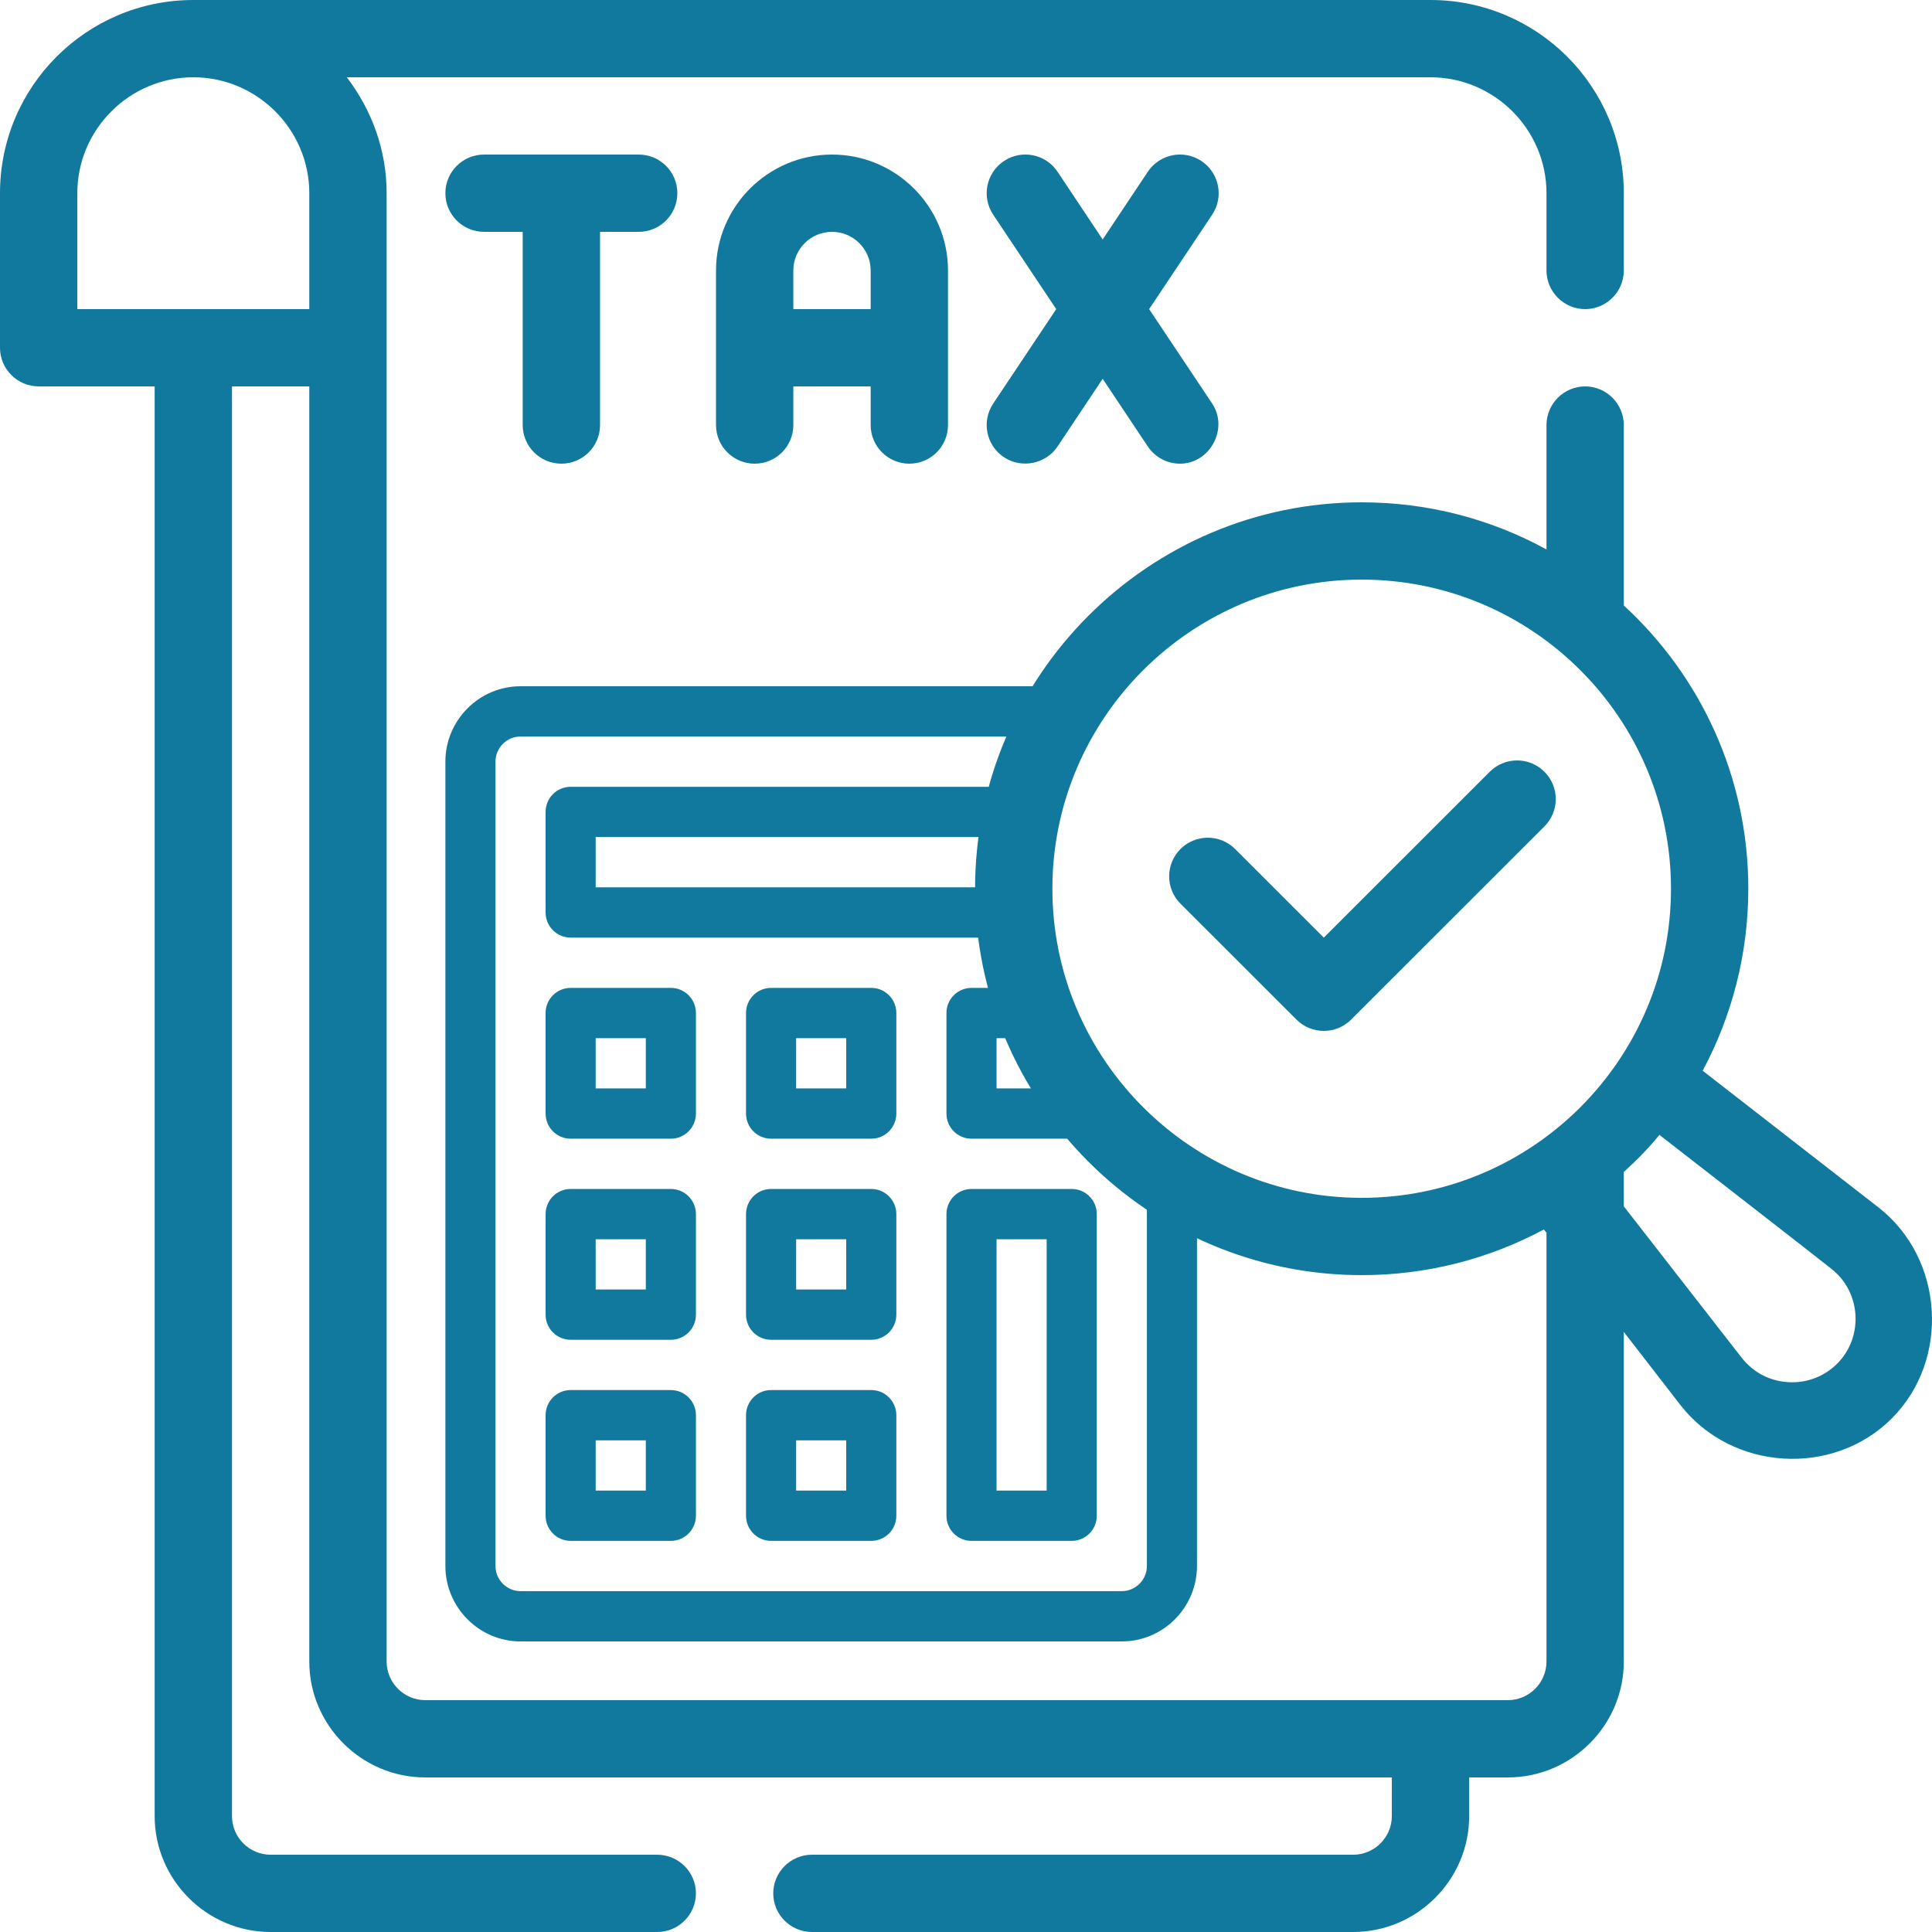
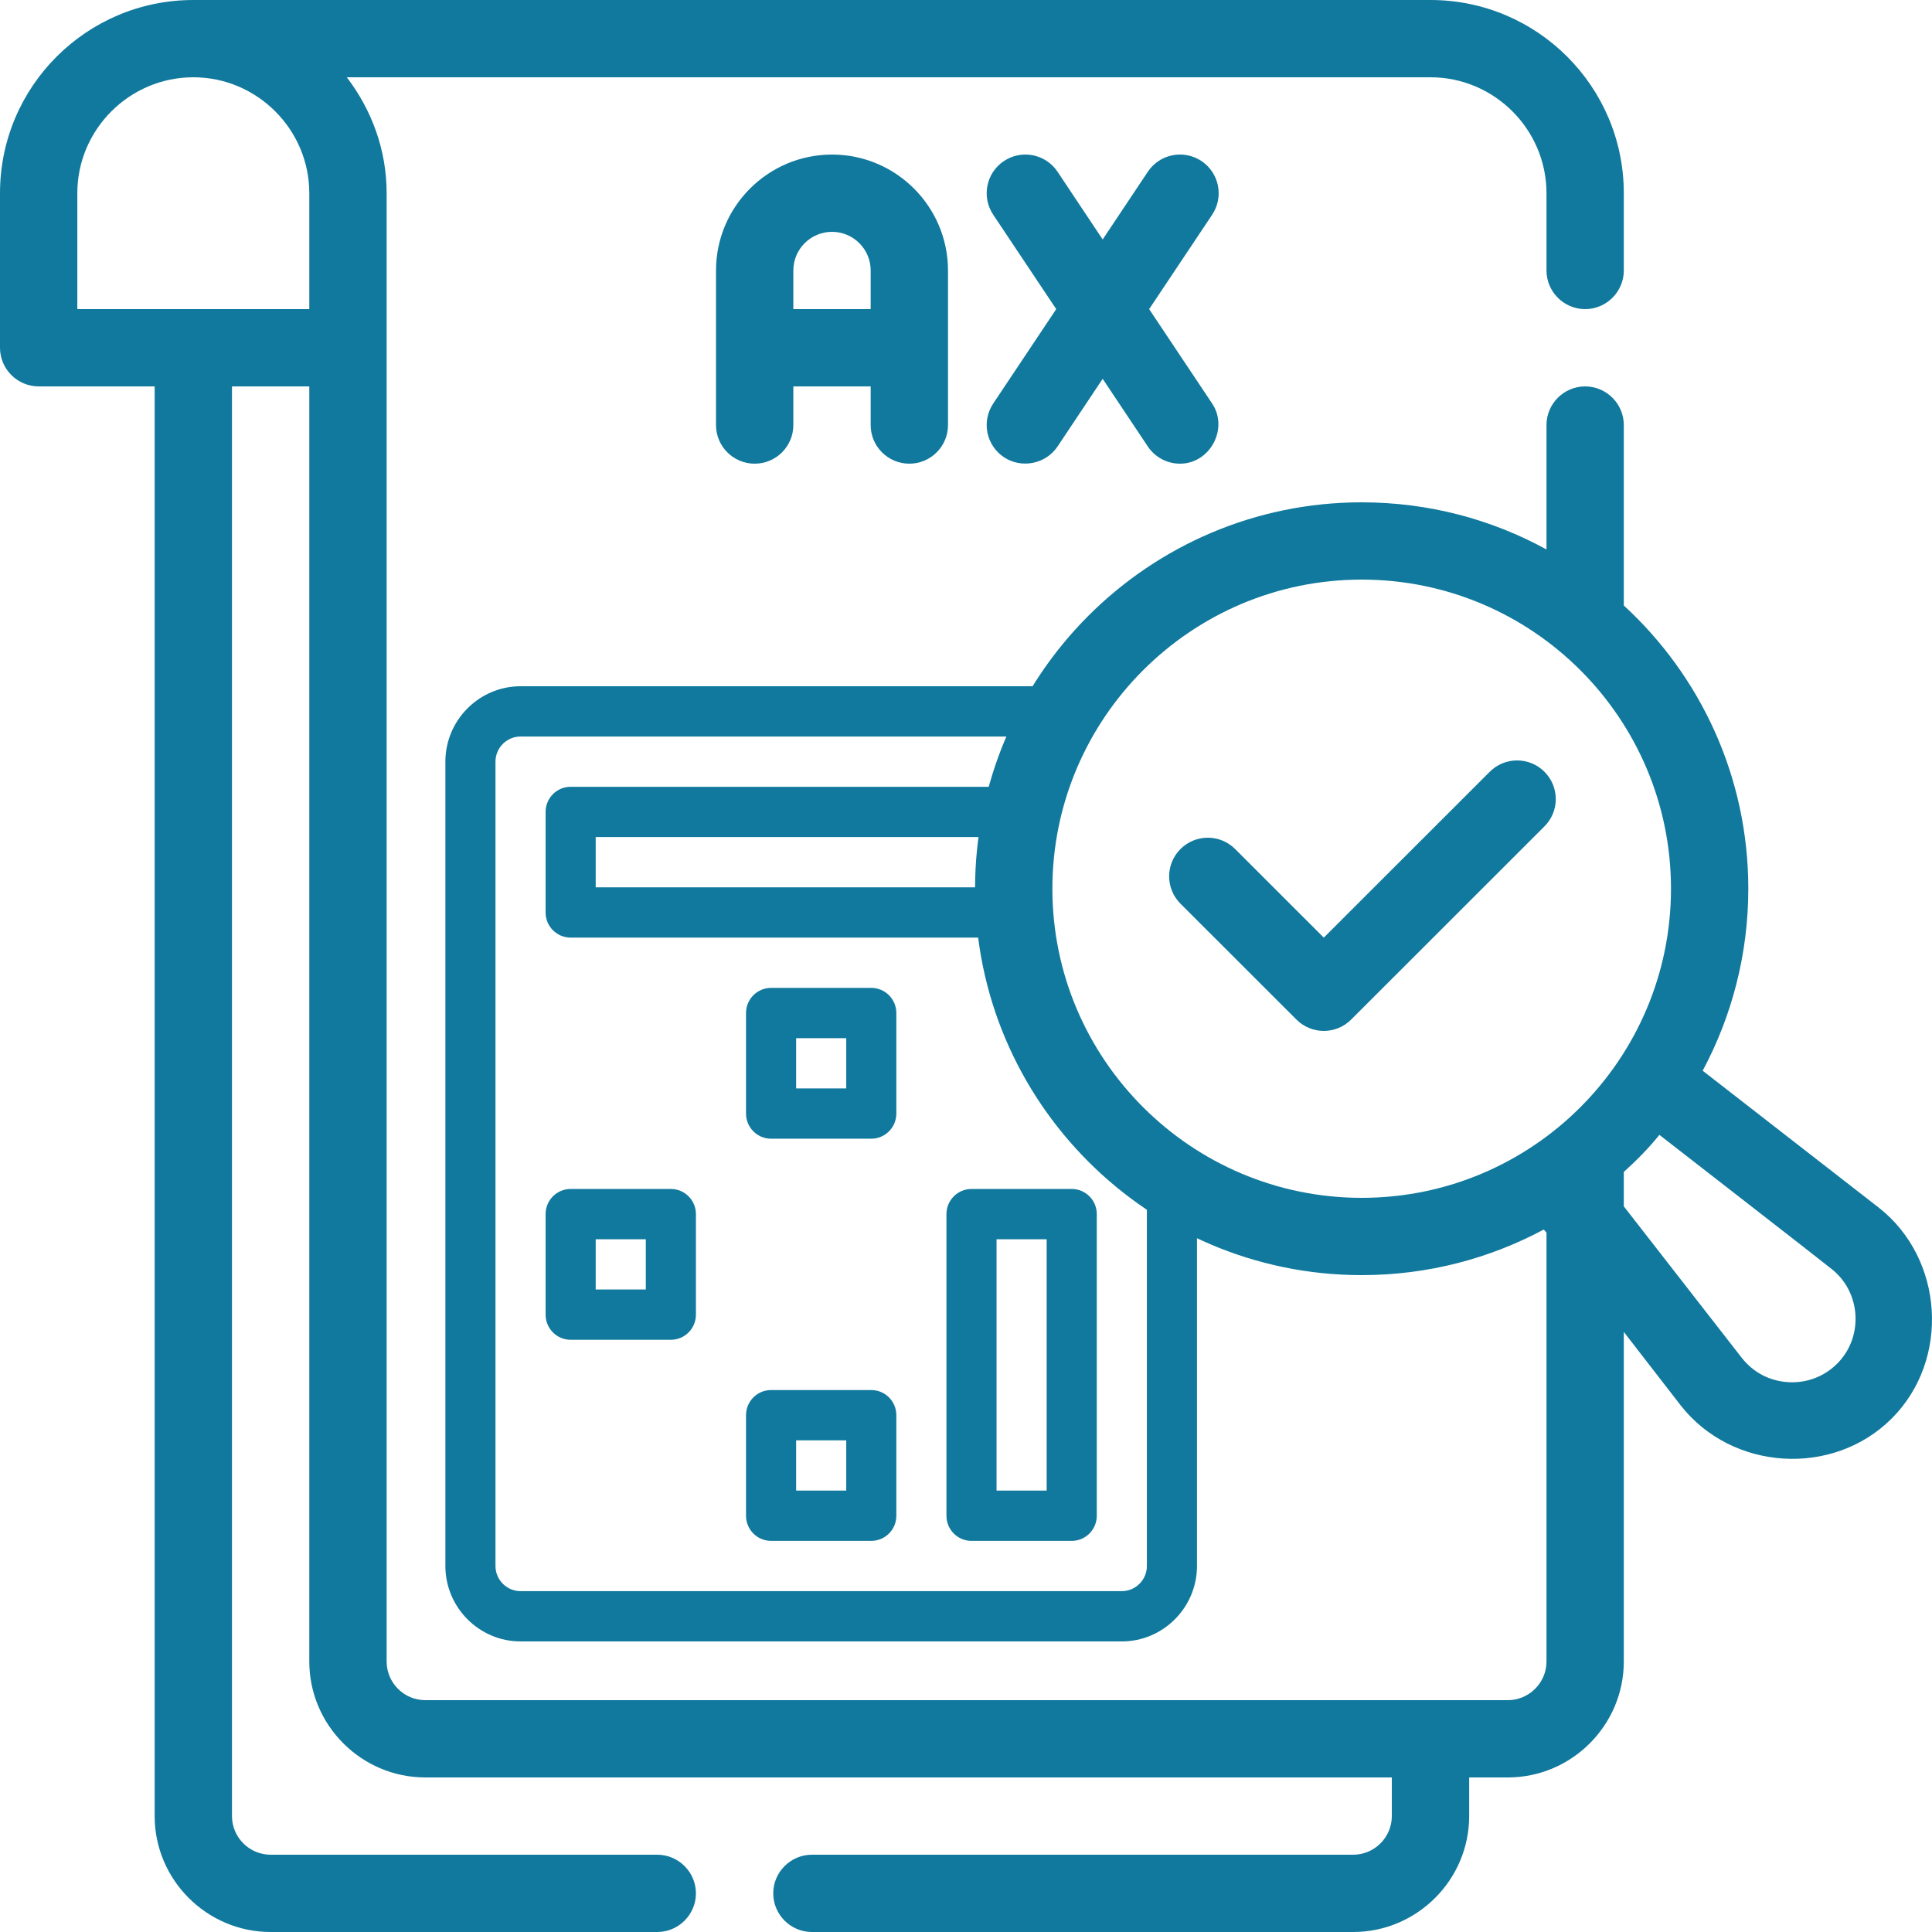
<svg xmlns="http://www.w3.org/2000/svg" width="100" height="100" viewBox="0 0 100 100" fill="none">
  <path d="M95.094 70.58C94.414 71.26 93.494 71.6 92.553 71.54C91.593 71.48 90.752 71.04 90.152 70.28L84.048 62.44V60.66C84.709 60.06 85.329 59.44 85.889 58.74C85.889 58.74 94.774 65.64 94.774 65.66C96.335 66.86 96.475 69.2 95.094 70.58ZM70.48 62C61.655 62 54.471 54.82 54.471 46C54.471 37.18 61.655 30 70.48 30C79.326 30 86.49 37.18 86.49 46C86.49 54.82 79.326 62 70.48 62ZM16.009 16H4.002V10C4.002 6.7 6.704 4 10.006 4C13.308 4 16.009 6.7 16.009 10V16ZM97.236 62.5L88.13 55.42C89.631 52.62 90.492 49.4 90.492 46C90.492 40.2 88.01 34.98 84.048 31.34V22C84.048 20.9 83.148 20 82.047 20C80.946 20 80.046 20.9 80.046 22V28.44C77.204 26.88 73.942 26 70.48 26C59.454 26 50.469 34.98 50.469 46C50.469 57.02 59.454 66 70.48 66C73.902 66 77.104 65.14 79.906 63.64L80.046 63.8V86C80.046 87.1 79.145 88 78.045 88H22.013C20.912 88 20.012 87.1 20.012 86V10C20.012 7.74 19.231 5.68 17.95 4H74.042C77.344 4 80.046 6.7 80.046 10V14C80.046 15.1 80.946 16 82.047 16C83.148 16 84.048 15.1 84.048 14V10C84.048 4.48 79.566 -0 74.042 -0H10.006C4.483 -0 0 4.48 0 10V18C0 19.1 0.901 20 2.001 20H8.005V94C8.005 97.3 10.706 100 14.008 100H34.02C35.12 100 36.021 99.1 36.021 98C36.021 96.9 35.12 96 34.02 96H14.008C12.907 96 12.007 95.1 12.007 94V20H16.009V86C16.009 89.3 18.711 92 22.013 92H72.041V94C72.041 95.1 71.141 96 70.04 96H42.024C40.923 96 40.023 96.9 40.023 98C40.023 99.1 40.923 100 42.024 100H70.04C73.342 100 76.044 97.3 76.044 94V92H78.045C81.347 92 84.048 89.3 84.048 86V68.94L86.99 72.74C89.651 76.14 94.874 76.46 97.916 73.42C100.958 70.38 100.618 65.14 97.236 62.5Z" fill="#11799D" />
  <path d="M67.105 52.774C67.495 53.164 68.007 53.36 68.519 53.36C69.032 53.36 69.544 53.164 69.934 52.774L79.94 42.774C80.722 41.992 80.722 40.728 79.94 39.946C79.157 39.164 77.893 39.164 77.11 39.946L68.519 48.532L63.931 43.946C63.148 43.164 61.883 43.164 61.101 43.946C60.319 44.728 60.319 45.992 61.101 46.774L67.105 52.774Z" fill="#11799D" />
-   <path d="M29.057 24C30.161 24 31.058 23.106 31.058 22V12H33.059C34.164 12 35.06 11.106 35.06 10C35.06 8.894 34.164 8 33.059 8H25.054C23.95 8 23.053 8.894 23.053 10C23.053 11.106 23.95 12 25.054 12H27.055V22C27.055 23.106 27.952 24 29.057 24Z" fill="#11799D" />
  <path d="M41.063 16V14C41.063 12.896 41.962 12 43.065 12C44.167 12 45.066 12.896 45.066 14V16H41.063ZM47.067 24C48.172 24 49.068 23.106 49.068 22V14C49.068 10.692 46.375 8 43.065 8C39.755 8 37.061 10.692 37.061 14V22C37.061 23.106 37.958 24 39.062 24C40.167 24 41.063 23.106 41.063 22V20H45.066V22C45.066 23.106 45.962 24 47.067 24Z" fill="#11799D" />
  <path d="M51.963 23.665C52.871 24.268 54.128 24.023 54.739 23.11L57.074 19.607L59.411 23.11C59.797 23.686 60.432 24 61.078 24C62.635 24 63.602 22.18 62.743 20.89L59.479 16L62.743 11.111C63.355 10.191 63.107 8.948 62.187 8.336C61.264 7.722 60.026 7.97 59.411 8.89L57.074 12.395L54.739 8.89C54.124 7.97 52.881 7.722 51.963 8.336C51.042 8.948 50.794 10.191 51.407 11.111L54.67 16L51.407 20.89C50.794 21.811 51.042 23.05 51.963 23.665Z" fill="#11799D" />
  <path d="M54.399 35.52C53.938 36.353 53.535 37.222 53.193 38.122H26.943C26.23 38.122 25.646 38.708 25.646 39.423V81.057C25.646 81.772 26.23 82.357 26.943 82.357H58.065C58.778 82.357 59.362 81.772 59.362 81.057V61.153C60.176 61.819 61.043 62.423 61.956 62.959V81.057C61.955 83.203 60.205 84.96 58.065 84.96H26.943C24.804 84.96 23.053 83.203 23.053 81.057V39.423C23.053 37.276 24.804 35.52 26.943 35.52H54.399Z" fill="#11799D" />
  <path fill-rule="evenodd" clip-rule="evenodd" d="M55.472 61.541C56.188 61.541 56.769 62.123 56.769 62.842V78.455C56.769 79.174 56.187 79.756 55.472 79.756H50.284C49.569 79.756 48.988 79.174 48.988 78.455V62.842C48.988 62.123 49.569 61.541 50.284 61.541H55.472ZM51.581 77.153H54.175V64.143H51.581V77.153Z" fill="#11799D" />
-   <path fill-rule="evenodd" clip-rule="evenodd" d="M34.724 71.949C35.44 71.949 36.021 72.531 36.021 73.25V78.455C36.02 79.174 35.439 79.755 34.724 79.755H29.537C28.821 79.755 28.24 79.174 28.24 78.455V73.25C28.24 72.531 28.821 71.949 29.537 71.949H34.724ZM30.833 77.153H33.427V74.551H30.833V77.153Z" fill="#11799D" />
  <path fill-rule="evenodd" clip-rule="evenodd" d="M45.097 71.949C45.813 71.949 46.394 72.531 46.394 73.25V78.455C46.394 79.174 45.813 79.755 45.097 79.755H39.911C39.195 79.755 38.614 79.174 38.614 78.455V73.25C38.614 72.531 39.195 71.949 39.911 71.949H45.097ZM41.208 77.153H43.801V74.551H41.208V77.153Z" fill="#11799D" />
  <path fill-rule="evenodd" clip-rule="evenodd" d="M34.724 61.541C35.439 61.541 36.02 62.122 36.021 62.842V68.046C36.021 68.765 35.44 69.347 34.724 69.347H29.537C28.821 69.347 28.24 68.765 28.24 68.046V62.842C28.24 62.122 28.821 61.541 29.537 61.541H34.724ZM30.833 66.745H33.427V64.143H30.833V66.745Z" fill="#11799D" />
-   <path fill-rule="evenodd" clip-rule="evenodd" d="M45.097 61.541C45.813 61.541 46.394 62.122 46.394 62.842V68.046C46.394 68.765 45.813 69.347 45.097 69.347H39.911C39.195 69.347 38.614 68.765 38.614 68.046V62.842C38.614 62.122 39.195 61.541 39.911 61.541H45.097ZM41.208 66.745H43.801V64.143H41.208V66.745Z" fill="#11799D" />
-   <path fill-rule="evenodd" clip-rule="evenodd" d="M34.724 51.133C35.44 51.133 36.021 51.714 36.021 52.434V57.637C36.021 58.357 35.44 58.938 34.724 58.939H29.537C28.821 58.939 28.24 58.357 28.24 57.637V52.434C28.24 51.714 28.821 51.133 29.537 51.133H34.724ZM30.833 56.337H33.427V53.735H30.833V56.337Z" fill="#11799D" />
  <path fill-rule="evenodd" clip-rule="evenodd" d="M45.097 51.133C45.813 51.133 46.394 51.714 46.394 52.434V57.637C46.394 58.357 45.813 58.939 45.097 58.939H39.911C39.195 58.939 38.614 58.357 38.614 57.637V52.434C38.614 51.714 39.195 51.133 39.911 51.133H45.097ZM41.208 56.337H43.801V53.735H41.208V56.337Z" fill="#11799D" />
-   <path d="M52.7 51.133C52.963 52.027 53.285 52.896 53.664 53.735H51.581V56.337H54.175V54.784C54.842 56.061 55.639 57.259 56.55 58.359C56.317 58.709 55.922 58.939 55.472 58.939H50.284C49.569 58.938 48.988 58.357 48.988 57.637V52.434C48.988 51.714 49.569 51.133 50.284 51.133H52.7Z" fill="#11799D" />
  <path d="M52.399 40.724C52.202 41.572 52.058 42.441 51.971 43.326H30.833V45.928H51.878C51.902 46.81 51.982 47.679 52.115 48.53H29.537C28.821 48.53 28.24 47.949 28.24 47.229V42.025C28.24 41.306 28.821 40.724 29.537 40.724H52.399Z" fill="#11799D" />
</svg>